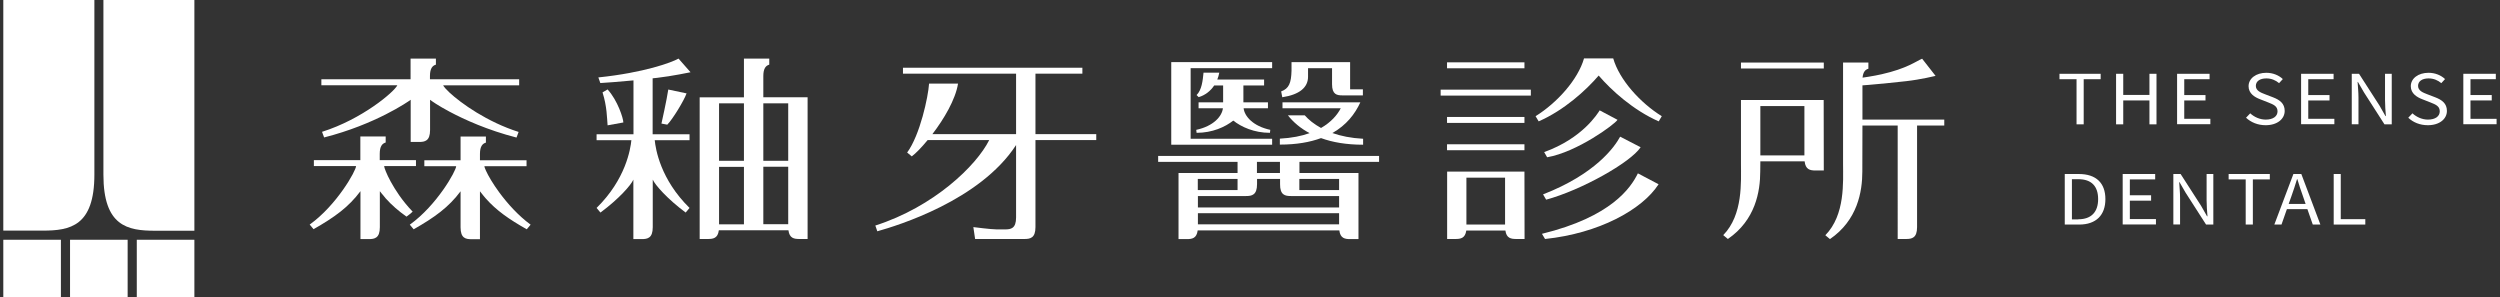
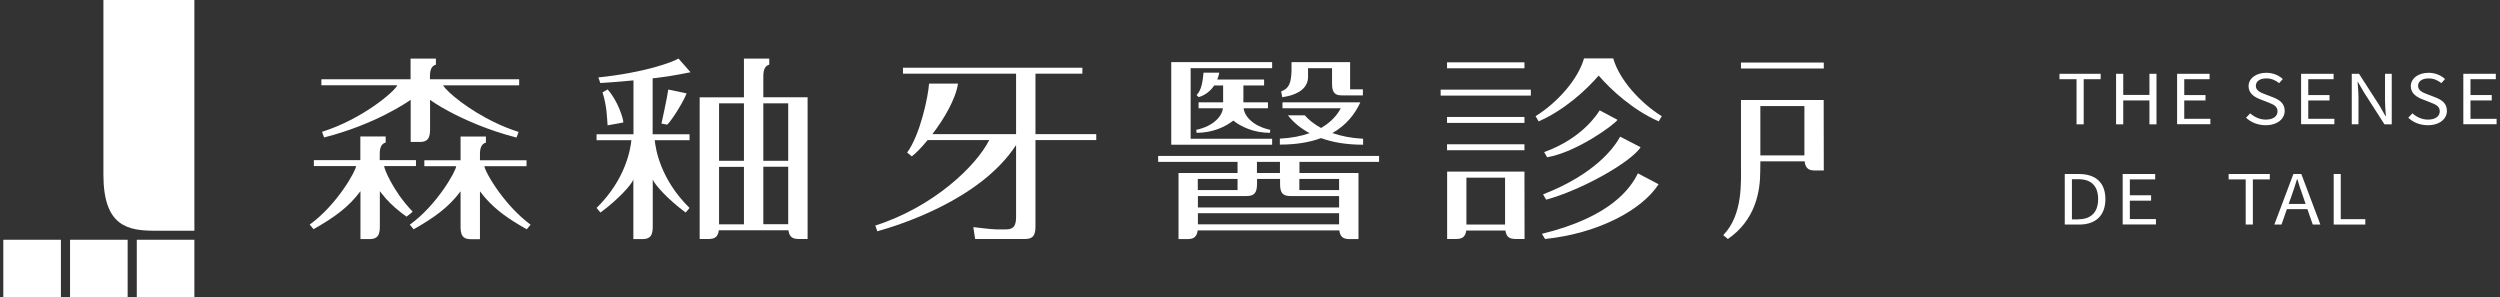
<svg xmlns="http://www.w3.org/2000/svg" version="1.1" id="圖層_1" x="0px" y="0px" viewBox="0 0 227 27" style="enable-background:new 0 0 227 27;" xml:space="preserve">
  <rect x="0" y="0" width="227" height="27" fill="#333333" stroke="none" />
  <style type="text/css">
	.st0{fill:#FFFFFF;}
</style>
  <g>
    <g>
      <g>
        <g>
          <path class="st0" d="M188.55,7.19H187V6.7h3.74v0.49h-1.54v4.1h-0.65V7.19z" />
          <path class="st0" d="M192.14,6.7h0.65v1.92h2.38V6.7h0.64v4.59h-0.64V9.12h-2.38v2.17h-0.65V6.7z" />
          <path class="st0" d="M197.69,6.7h2.94v0.49h-2.3v1.44h1.93v0.49h-1.93v1.67h2.37v0.49h-3.02V6.7z" />
          <path class="st0" d="M203.94,10.69l0.38-0.4c0.37,0.34,0.88,0.57,1.41,0.57c0.67,0,1.07-0.3,1.07-0.75      c0-0.47-0.37-0.62-0.85-0.81l-0.74-0.29c-0.47-0.18-1.04-0.51-1.04-1.18c0-0.71,0.68-1.22,1.61-1.22c0.61,0,1.14,0.23,1.5,0.57      l-0.34,0.37c-0.31-0.26-0.69-0.43-1.16-0.43c-0.58,0-0.95,0.26-0.95,0.68c0,0.44,0.45,0.61,0.84,0.76l0.73,0.28      c0.59,0.23,1.05,0.55,1.05,1.23c0,0.73-0.67,1.3-1.73,1.3C205.01,11.37,204.39,11.11,203.94,10.69z" />
          <path class="st0" d="M208.95,6.7h2.94v0.49h-2.3v1.44h1.93v0.49h-1.93v1.67h2.37v0.49h-3.02V6.7z" />
          <path class="st0" d="M213.53,6.7h0.67l1.86,2.89l0.54,0.95h0.04c-0.04-0.46-0.08-0.98-0.08-1.45V6.7h0.61v4.59h-0.66l-1.86-2.9      l-0.55-0.95h-0.03c0.03,0.46,0.08,0.95,0.08,1.43v2.41h-0.61V6.7z" />
          <path class="st0" d="M218.67,10.69l0.38-0.4c0.37,0.34,0.88,0.57,1.41,0.57c0.67,0,1.07-0.3,1.07-0.75      c0-0.47-0.37-0.62-0.85-0.81l-0.74-0.29c-0.47-0.18-1.04-0.51-1.04-1.18c0-0.71,0.68-1.22,1.61-1.22c0.61,0,1.14,0.23,1.5,0.57      l-0.34,0.37c-0.31-0.26-0.69-0.43-1.16-0.43c-0.58,0-0.95,0.26-0.95,0.68c0,0.44,0.45,0.61,0.84,0.76l0.73,0.28      c0.59,0.23,1.05,0.55,1.05,1.23c0,0.73-0.67,1.3-1.73,1.3C219.73,11.37,219.11,11.11,218.67,10.69z" />
          <path class="st0" d="M223.68,6.7h2.94v0.49h-2.3v1.44h1.93v0.49h-1.93v1.67h2.37v0.49h-3.02V6.7z" />
          <path class="st0" d="M187.48,15.8h1.28c1.57,0,2.41,0.82,2.41,2.28c0,1.45-0.84,2.31-2.38,2.31h-1.31V15.8z M188.71,19.91      c1.2,0,1.8-0.68,1.8-1.83c0-1.16-0.59-1.81-1.8-1.81h-0.58v3.65H188.71z" />
          <path class="st0" d="M192.75,15.8h2.94v0.49h-2.3v1.44h1.93v0.49h-1.93v1.67h2.37v0.49h-3.02V15.8z" />
-           <path class="st0" d="M197.33,15.8h0.67l1.86,2.89l0.54,0.95h0.04c-0.04-0.46-0.08-0.98-0.08-1.45V15.8h0.61v4.59h-0.66      l-1.86-2.9l-0.55-0.95h-0.03c0.03,0.46,0.08,0.95,0.08,1.43v2.41h-0.61V15.8z" />
          <path class="st0" d="M203.9,16.29h-1.54V15.8h3.74v0.49h-1.54v4.1h-0.65V16.29z" />
          <path class="st0" d="M209.51,18.99h-1.86l-0.49,1.4h-0.65l1.73-4.59h0.72l1.73,4.59H210L209.51,18.99z M209.35,18.52l-0.24-0.7      c-0.19-0.52-0.35-1.02-0.51-1.55h-0.03c-0.16,0.54-0.33,1.03-0.51,1.55l-0.25,0.7H209.35z" />
          <path class="st0" d="M211.89,15.8h0.65v4.1h2.23v0.49h-2.87V15.8z" />
        </g>
      </g>
    </g>
    <g>
      <g>
        <g>
          <g>
            <rect x="130.81" y="8.14" class="st0" width="8.19" height="0.54" />
            <rect x="131.39" y="10.62" class="st0" width="7.03" height="0.54" />
            <rect x="131.39" y="5.66" class="st0" width="7.03" height="0.54" />
            <rect x="131.39" y="13.1" class="st0" width="7.03" height="0.54" />
            <path class="st0" d="M138.42,15.58h-7.02l0,6.12h0.76c0.47,0,0.88-0.07,0.98-0.77h3.55c0.09,0.7,0.51,0.77,0.98,0.77h0.76       L138.42,15.58z M133.15,16.13h3.51v4.26h-3.51V16.13z" />
            <path class="st0" d="M146.48,5.3h-2.65c-0.55,1.93-2.44,4.03-4.4,5.25l0.28,0.47c2.31-1.01,4.29-2.81,5.45-4.16       c1.16,1.35,3.15,3.15,5.45,4.16l0.28-0.47C148.92,9.33,147.03,7.23,146.48,5.3z" />
            <path class="st0" d="M140.01,21.23l0.28,0.47c4.88-0.51,8.81-2.65,10.31-4.97l-1.88-0.99       C148.08,17.05,146.31,19.69,140.01,21.23z" />
            <path class="st0" d="M146.87,10.88l-1.62-0.86c-0.18,0.28-1.54,2.53-5.04,3.79l0.27,0.47       C143.19,13.81,146.61,11.3,146.87,10.88z" />
            <path class="st0" d="M140.39,18.13c3.18-0.86,7.66-3.37,8.58-4.76l-1.86-0.96c-0.52,0.96-2.25,3.39-7,5.24L140.39,18.13z" />
          </g>
        </g>
        <g>
          <g>
            <path class="st0" d="M29.24,11.97l0.19,0.51c4.64-1.18,7.62-3.24,7.86-3.42v3.83h0.76c0.53,0,1-0.09,1-1.08V9.06       c0.05,0.04,0.24,0.18,0.54,0.37c0.3,0.19,0.7,0.43,1.21,0.7c1.37,0.73,3.46,1.68,6.1,2.36l0.19-0.51       c-2.84-0.9-5.23-2.6-6.29-3.59c-0.3-0.28-0.5-0.51-0.56-0.64h6.9V7.2h-8.1V6.9c0-0.69,0.23-0.94,0.54-1.03V5.32h-2.3V7.2h-8.1       v0.54h6.9C35.81,8.33,32.89,10.82,29.24,11.97z" />
            <path class="st0" d="M45.34,17.48c-0.59-0.8-1.01-1.53-1.21-1.97c-0.09-0.2-0.15-0.35-0.15-0.42h3.83v-0.54h-4.23v-0.57       c0-0.69,0.23-0.94,0.54-1.03v-0.55h-2.3v2.15h-3.29v0.54h2.89c0,0.41-1.74,3.54-4.21,5.31l0.35,0.42c1.9-1.08,3.18-2,4.26-3.45       v3.27c0,1,0.47,1.08,1,1.08h0.76v-3.96l0-0.39c0.1,0.14,0.21,0.26,0.31,0.39c0.07,0.09,0.14,0.17,0.21,0.25       c0.97,1.1,2.12,1.9,3.73,2.81l0.35-0.42C47.05,19.57,46.07,18.47,45.34,17.48z" />
            <path class="st0" d="M36.24,17.72c-0.6-0.86-1.01-1.66-1.21-2.16c-0.09-0.23-0.15-0.4-0.15-0.48h2.89v-0.54h-3.29v-0.57       c0-0.69,0.23-0.94,0.54-1.03v-0.55h-2.3v2.15H28.5v0.54h3.83c0,0.41-1.74,3.54-4.21,5.31l0.35,0.42c1.9-1.08,3.18-2,4.26-3.45       v4.35h0.76c0.53,0,1-0.09,1-1.08v-3.27c0.1,0.14,0.21,0.26,0.32,0.39c0.07,0.08,0.13,0.17,0.2,0.25       c0.56,0.63,1.18,1.16,1.9,1.67c0.24-0.18,0.34-0.25,0.56-0.45C37,18.73,36.59,18.22,36.24,17.72z" />
          </g>
        </g>
        <g>
          <g>
            <rect x="158.08" y="5.68" class="st0" width="7.52" height="0.54" />
            <path class="st0" d="M165.59,9.08l-7.51,0l0,0v5.77l0,0c0,1.65,0.2,4.65-1.61,6.5l0.42,0.35c2.51-1.72,2.94-4.32,2.94-6.14       l0.01-0.91h4.02c0.08,0.75,0.5,0.83,0.98,0.83h0.76L165.59,9.08z M163.84,14.11h-4V9.63h4V14.11z" />
-             <path class="st0" d="M169.11,10.85v-3.1c0.16-0.01,0.35-0.03,0.54-0.04c0.34-0.03,0.73-0.06,1.21-0.11       c0.05,0,0.09-0.01,0.14-0.01l2.08-0.22c1.33-0.15,2.67-0.48,2.67-0.48l-1.22-1.56c-0.55,0.23-1.37,0.89-3.67,1.41       c-0.36,0.08-0.77,0.16-1.21,0.23c-0.17,0.03-0.35,0.05-0.53,0.08c0.05-0.52,0.25-0.73,0.53-0.81V5.68h-2.3v9.16l0,0v0.02l0,0       c0,1.65,0.21,4.65-1.61,6.5l0.42,0.35c2.51-1.72,2.94-4.32,2.94-6.14l0.01-4.17h3.2V21.7h0.76c0.53,0,1-0.09,1-1.08V11.4h2.47       v-0.54H169.11z" />
          </g>
        </g>
        <g>
          <g>
            <path class="st0" d="M94.01,6.69h4.27V6.15H81.99v0.54h10.27v5.49h-7.6c1.05-1.37,2.1-3.14,2.33-4.59h-2.63       c-0.08,1.21-0.82,4.67-1.99,6.26l0.42,0.35c0.36-0.27,0.88-0.8,1.44-1.48h5.59c-1.16,2.32-5.01,6.05-10.34,7.76L79.66,21       c1.82-0.51,9.32-2.79,12.6-7.83l0,6.58c0,1-0.47,1.08-1,1.08H90.5c-0.5,0-2.12-0.21-2.12-0.21l0.16,1.08h4.48       c0.53,0,1-0.09,1-1.08l0-7.9h5.52v-0.54h-5.52V6.69z" />
          </g>
        </g>
        <g>
          <g>
            <polygon class="st0" points="115.51,13.14 115.51,12.6 108.11,12.6 108.11,6.19 115.51,6.19 115.51,5.64 106.35,5.64        106.35,13.14      " />
            <path class="st0" d="M105.14,14.7h7.23v1.01h-5.36v6h0.76c0.47,0,0.89-0.07,0.98-0.79h12.86c0.09,0.72,0.51,0.79,0.98,0.79       h0.76v-6h-5.36V14.7h7.23v-0.54h-20.06V14.7z M117.22,17.8h4.37v1.04h-12.82V17.8h4.37c0.53,0,1-0.09,1-1.08v-0.47h2.09v0.47       C116.22,17.72,116.69,17.8,117.22,17.8z M112.37,16.25v1.01h-3.61v-1.01H112.37z M108.77,19.36h12.82v1.01h-12.82V19.36z        M121.59,16.25v1.01h-3.61v-1.01H121.59z M116.22,15.71h-2.09V14.7h2.09V15.71z" />
            <path class="st0" d="M108.62,11.79l0.03,0.27c1.44,0,2.59-0.53,3.33-1.11c0.74,0.58,1.89,1.11,3.33,1.11l0.03-0.27       c-1.58-0.34-2.34-1.24-2.42-1.96h2.21V9.29h-2.23V7.76h1.88V7.22h-1.88h-1.84h-0.53c0.08-0.2,0.14-0.4,0.18-0.62h-1.43       c-0.07,0.72-0.16,1.57-0.63,2.03l0.19,0.19c0.58-0.17,1.07-0.55,1.41-1.06h0.81v1.53h-2.23v0.54h2.21       C110.96,10.55,110.2,11.45,108.62,11.79z" />
            <path class="st0" d="M118.77,6.97V6.19h2.18v1.46c0,0.93,0.44,1.01,0.93,1.01h1.87V8.11h-1.16l0-2.47h-5.32v0.78       c-0.03,1.12-0.23,1.62-0.94,1.88l0.1,0.53C118.01,8.59,118.77,7.93,118.77,6.97z" />
            <path class="st0" d="M123.77,13.14V12.6c-1.11-0.06-2.02-0.25-2.79-0.52c1.27-0.72,2.05-1.72,2.54-2.79h-7.07v0.54h5.29       c-0.3,0.58-0.85,1.25-1.79,1.79c-0.64-0.35-1.13-0.75-1.48-1.15h-1.53c0.49,0.62,1.14,1.18,1.97,1.62       c-0.73,0.26-1.61,0.44-2.7,0.5v0.54c1.52,0,2.74-0.22,3.74-0.59C120.99,12.92,122.25,13.14,123.77,13.14z" />
          </g>
        </g>
        <g>
          <g>
            <path class="st0" d="M61.61,5.32c-0.64,0.36-3.14,1.28-7.28,1.71l0.18,0.51c0.72-0.05,1.45-0.09,3.01-0.24v4.89h-3.35v0.54       h3.16c-0.08,0.8-0.51,3.55-3.16,6.15l0.35,0.42c1.68-1.24,2.79-2.51,2.99-2.99l0,5.4h0.76c0.53,0,1-0.09,1-1.08l0-4.32       c0.21,0.48,1.32,1.75,2.99,2.99l0.35-0.42c-2.65-2.6-3.08-5.35-3.16-6.15h3.16v-0.54h-3.35V7.11l0.39-0.04       c1.33-0.15,3.05-0.51,3.05-0.51L61.61,5.32z" />
            <path class="st0" d="M69.31,8.83V6.9c0-0.69,0.23-0.94,0.54-1.03V5.32h-2.3v3.52H63.6h-0.07V21.7h0.76       c0.47,0,0.89-0.07,0.98-0.79h6.32c0.09,0.72,0.51,0.79,0.98,0.79h0.76V8.83h-0.07H69.31z M71.57,9.38v5.22h-2.26l0-5.22H71.57z        M67.55,9.38L67.55,9.38v5.22h-2.26V9.38H67.55z M65.29,20.37v-5.22h2.26v5.22H65.29z M69.31,15.14h2.26v5.22h-2.26V15.14z" />
            <path class="st0" d="M55.17,8.12l-0.46,0.27c0.41,1.29,0.4,2.33,0.46,2.99l1.43-0.26C56.6,10.75,56.08,9.12,55.17,8.12z" />
            <path class="st0" d="M60.59,11.32c0.5-0.51,1.52-2.19,1.75-2.84l-1.66-0.35c-0.13,0.9-0.62,3.09-0.62,3.09L60.59,11.32z" />
          </g>
        </g>
      </g>
    </g>
    <g>
      <rect x="0.3" y="21.77" class="st0" width="5.23" height="5.23" />
      <rect x="6.36" y="21.77" class="st0" width="5.23" height="5.23" />
      <rect x="12.42" y="21.77" class="st0" width="5.23" height="5.23" />
      <g>
-         <path class="st0" d="M8.57,15.85v-3.18V0H0.3v12.68v8.26h3.58C6.36,20.94,8.57,20.54,8.57,15.85z" />
        <path class="st0" d="M9.39,0v12.68v3.18c0,4.68,2.2,5.09,4.68,5.09h3.58v-8.26V0H9.39z" />
      </g>
    </g>
  </g>
</svg>